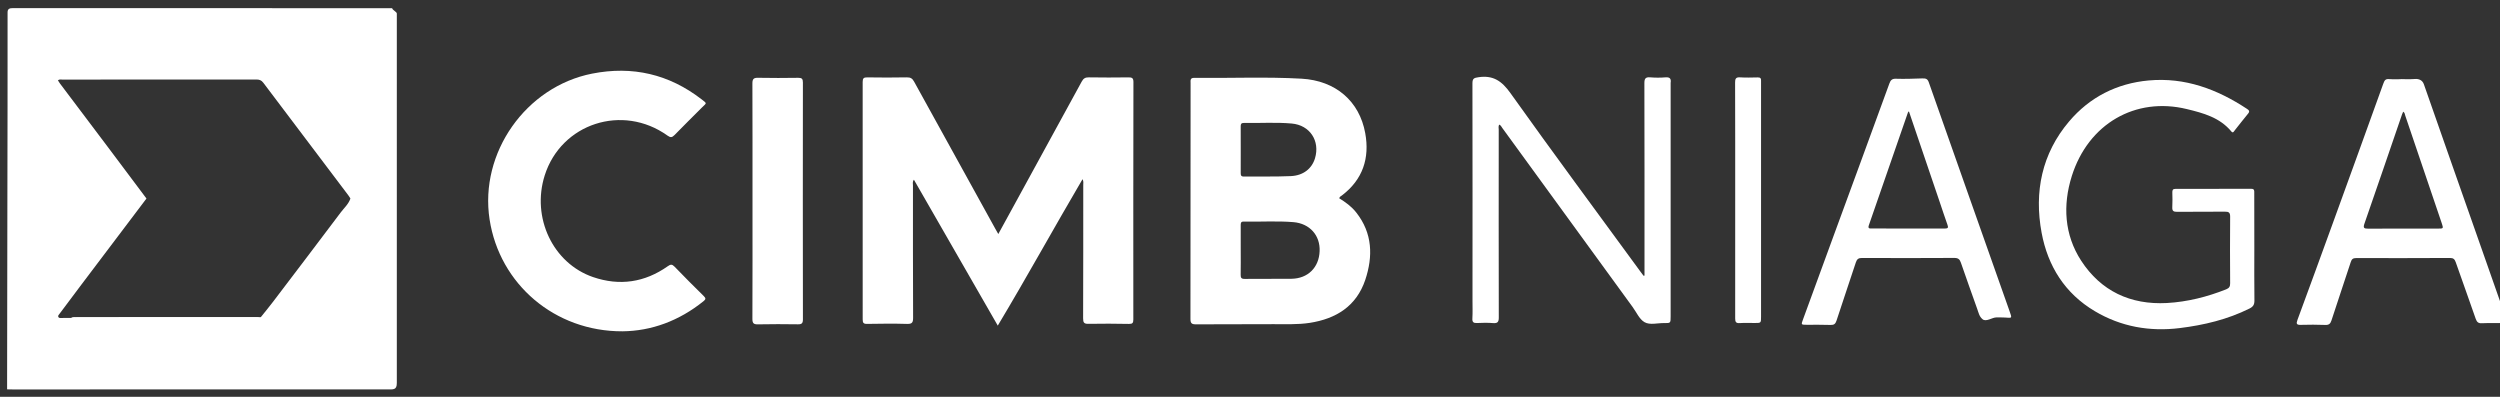
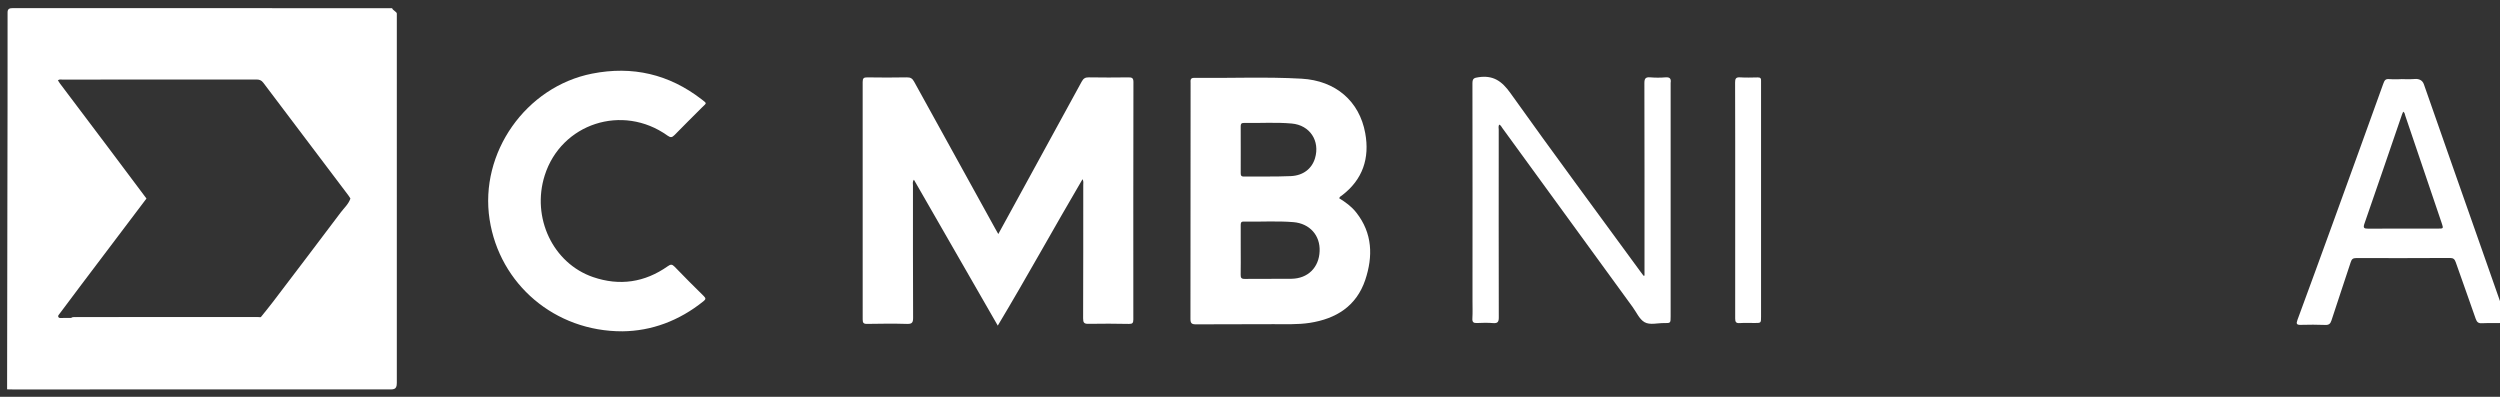
<svg xmlns="http://www.w3.org/2000/svg" version="1.1" id="Layer_1" x="0px" y="0px" width="126px" height="20px" viewBox="0 0 126 20" enable-background="new 0 0 126 20" xml:space="preserve">
  <rect x="0" y="0" width="126" height="20" fill="#333333" stroke="none" />
  <path fill="#FFFFFF" d="M50.314,11.795c0.232-0.424,0.441-0.803,0.649-1.184c1.186-2.166,2.373-4.329,3.554-6.497  c0.085-0.157,0.177-0.219,0.359-0.215c0.665,0.011,1.33,0.01,1.995,0.001c0.179-0.002,0.254,0.028,0.254,0.236  c-0.008,3.99-0.008,7.979-0.005,11.968c0,0.172-0.043,0.224-0.218,0.221c-0.681-0.012-1.362-0.018-2.043-0.004  c-0.225,0.006-0.271-0.067-0.27-0.277c0.008-2.24,0.007-4.48,0.007-6.723c0-0.085,0.024-0.175-0.036-0.291  c-1.44,2.45-2.797,4.919-4.272,7.381c-1.418-2.467-2.819-4.904-4.227-7.354c-0.083,0.107-0.048,0.208-0.048,0.301  c-0.001,2.216-0.002,4.433,0.007,6.649c0.001,0.234-0.039,0.327-0.304,0.318c-0.672-0.021-1.346-0.012-2.019-0.001  c-0.177,0.003-0.219-0.056-0.218-0.226c0.004-3.988,0.004-7.978-0.001-11.967c0-0.186,0.052-0.234,0.235-0.231  c0.665,0.011,1.33,0.011,1.995-0.001c0.181-0.003,0.275,0.055,0.361,0.213c1.359,2.472,2.726,4.94,4.09,7.41  C50.201,11.6,50.247,11.678,50.314,11.795z" />
  <path fill="#FFFFFF" d="M31.371,16.698c-3.407,0.012-6.194-2.375-6.696-5.638c-0.518-3.358,1.827-6.691,5.169-7.35  c2.034-0.4,3.875,0.028,5.515,1.295c0.296,0.229,0.253,0.176,0.028,0.404c-0.462,0.467-0.934,0.924-1.39,1.396  c-0.128,0.132-0.206,0.136-0.358,0.027c-2.263-1.618-5.356-0.61-6.186,2.009c-0.673,2.125,0.411,4.428,2.438,5.124  c1.337,0.458,2.604,0.271,3.764-0.547c0.142-0.101,0.217-0.108,0.342,0.021c0.484,0.504,0.978,0.996,1.475,1.485  c0.112,0.11,0.101,0.163-0.019,0.259C34.227,16.171,32.832,16.684,31.371,16.698z" />
  <path fill="#FFFFFF" d="M82.883,13.891c0-0.088,0-0.176,0-0.264c0-3.144,0.003-6.287-0.006-9.431  c-0.001-0.236,0.057-0.318,0.297-0.298c0.252,0.022,0.51,0.021,0.762,0.001c0.229-0.02,0.297,0.07,0.264,0.278  c-0.002,0.017,0,0.033,0,0.049c0,3.906,0,7.813,0,11.719c0,0.338,0,0.343-0.325,0.338c-0.335-0.006-0.72,0.111-0.991-0.045  c-0.261-0.15-0.406-0.5-0.601-0.766c-2.187-3.005-4.373-6.01-6.562-9.015c-0.046-0.063-0.076-0.144-0.162-0.178  c-0.05,0.087-0.023,0.178-0.023,0.263c-0.002,3.152-0.004,6.305,0.003,9.455c0.001,0.221-0.052,0.305-0.283,0.287  c-0.269-0.021-0.541-0.018-0.812-0.004c-0.178,0.008-0.248-0.041-0.236-0.232c0.018-0.302,0.006-0.605,0.006-0.91  c0.001-3.644,0.006-7.288-0.003-10.932c-0.001-0.254,0.079-0.281,0.312-0.315c0.736-0.107,1.17,0.194,1.602,0.8  c2.156,3.026,4.37,6.012,6.563,9.012c0.049,0.065,0.1,0.131,0.148,0.196C82.85,13.896,82.866,13.893,82.883,13.891z" />
-   <path fill="#FFFFFF" d="M113.618,12.505c0,0.878-0.007,1.757,0.005,2.636c0.003,0.207-0.059,0.315-0.25,0.41  c-1.107,0.551-2.291,0.833-3.51,0.984c-1.521,0.188-2.965-0.067-4.285-0.852c-1.505-0.892-2.367-2.269-2.68-3.949  c-0.383-2.06,0.011-3.993,1.384-5.612c1.03-1.218,2.397-1.92,4.01-2.067c1.836-0.167,3.452,0.441,4.957,1.432  c0.106,0.071,0.153,0.123,0.052,0.244c-0.232,0.276-0.449,0.565-0.676,0.847c-0.04,0.051-0.081,0.149-0.166,0.047  c-0.583-0.704-1.414-0.927-2.244-1.128c-2.583-0.628-4.963,0.736-5.795,3.374c-0.463,1.469-0.378,2.962,0.471,4.268  c0.994,1.528,2.482,2.233,4.326,2.133c1.034-0.059,2.021-0.309,2.981-0.689c0.157-0.063,0.204-0.145,0.202-0.309  c-0.008-1.116-0.01-2.231,0-3.35c0.002-0.21-0.068-0.259-0.268-0.256c-0.805,0.01-1.607-0.002-2.412,0.008  c-0.186,0.002-0.246-0.053-0.236-0.237c0.015-0.245,0.007-0.492,0.002-0.739c-0.002-0.117,0.021-0.181,0.16-0.181  c1.272,0.003,2.545,0.002,3.816-0.003c0.169-0.001,0.153,0.101,0.153,0.208C113.617,10.65,113.617,11.578,113.618,12.505  C113.617,12.505,113.617,12.505,113.618,12.505z" />
-   <path fill="#FFFFFF" d="M37.926,10.141c0-1.978,0.003-3.955-0.005-5.933c-0.001-0.229,0.064-0.292,0.289-0.287  c0.672,0.014,1.346,0.01,2.019,0.001c0.182-0.002,0.237,0.05,0.237,0.236c-0.005,3.98-0.005,7.959,0.001,11.939  c0,0.195-0.059,0.252-0.25,0.248c-0.673-0.01-1.346-0.012-2.019,0.002c-0.214,0.004-0.278-0.056-0.277-0.274  C37.93,14.096,37.926,12.119,37.926,10.141z" />
  <path fill="#FFFFFF" d="M87.454,10.094c0-1.977,0.002-3.954-0.005-5.931c-0.001-0.196,0.037-0.278,0.253-0.264  c0.294,0.019,0.59,0.009,0.886,0.003c0.128-0.003,0.18,0.045,0.169,0.171c-0.004,0.049,0,0.099,0,0.147c0,3.914,0,7.826,0,11.738  c0,0.321,0,0.321-0.313,0.321c-0.254,0-0.508-0.012-0.762,0.005c-0.188,0.012-0.23-0.058-0.229-0.236  C87.457,14.064,87.454,12.079,87.454,10.094z" />
  <path fill="#FFFFFF" d="M20,0.684c0-0.09-0.232-0.181-0.234-0.271c-6.333,0-12.78,0.001-19.113-0.004  c-0.177,0-0.271,0.037-0.271,0.214c0.006,6.333-0.024,12.667-0.024,19c0.099,0.001,0.183,0.005,0.281,0.005  c6.197,0,12.614-0.001,18.812-0.002c0.37,0,0.549,0.048,0.549-0.325C20,13.094,20,6.889,20,0.684z M17.174,10.705  c-1.133,1.506-2.273,3.006-3.414,4.506c-0.198,0.262-0.407,0.512-0.611,0.768C13.064,16.021,12.972,16,12.883,16  c-3.001,0.002-6.002,0.001-9.003,0.002c-0.097,0.001-0.196-0.02-0.292,0.02c-0.156,0.002-0.312,0.006-0.468,0.004  c-0.063,0-0.142,0.021-0.178-0.051c-0.036-0.07,0.031-0.121,0.068-0.172c0.343-0.461,0.687-0.92,1.033-1.379  c1.112-1.473,2.226-2.945,3.339-4.418C6.743,9.153,6.105,8.3,5.465,7.449c-0.813-1.081-1.629-2.16-2.443-3.241  c-0.038-0.05-0.067-0.106-0.103-0.161c0.078-0.06,0.154-0.036,0.224-0.036c3.257-0.001,6.515,0,9.773-0.004  c0.151,0,0.256,0.032,0.353,0.161c1.425,1.894,2.856,3.783,4.285,5.674c0.04,0.052,0.072,0.109,0.107,0.164  C17.567,10.287,17.344,10.479,17.174,10.705z" />
  <path fill="#FFFFFF" d="M3.588,16.021c0.091-0.051,0.19-0.043,0.289-0.043c3.091,0,6.182,0,9.273,0  c-0.072,0.051-0.155,0.047-0.237,0.047C9.804,16.023,6.696,16.021,3.588,16.021z" />
  <path fill="#FFFFFF" d="M68.354,10.709c-0.234-0.299-0.539-0.52-0.857-0.715c0.021-0.084,0.089-0.109,0.14-0.147  c1.048-0.799,1.401-1.874,1.171-3.136c-0.293-1.616-1.496-2.648-3.207-2.745c-1.802-0.102-3.607-0.02-5.413-0.042  c-0.215-0.003-0.182,0.136-0.182,0.263c-0.001,3.962,0,7.924-0.007,11.887c-0.001,0.222,0.066,0.273,0.278,0.273  c1.288-0.011,2.576,0.002,3.865-0.009c0.623-0.005,1.248,0.03,1.866-0.065c1.33-0.205,2.354-0.842,2.8-2.162  C69.205,12.922,69.178,11.752,68.354,10.709z M62.693,6.196c0.804,0.015,1.61-0.042,2.413,0.03c0.912,0.082,1.432,0.875,1.17,1.75  c-0.157,0.524-0.592,0.874-1.226,0.9c-0.786,0.034-1.575,0.014-2.363,0.022c-0.143,0.002-0.156-0.071-0.155-0.184  c0.003-0.394,0.001-0.788,0.001-1.182c0-0.386,0.003-0.771-0.002-1.158C62.529,6.255,62.557,6.193,62.693,6.196z M65.094,14.05  c-0.787,0.011-1.574-0.003-2.363,0.007c-0.171,0.002-0.204-0.063-0.201-0.215c0.009-0.41,0.003-0.82,0.003-1.232  c0-0.418,0.001-0.836-0.001-1.254c0-0.108,0.004-0.192,0.151-0.188c0.836,0.017,1.674-0.041,2.508,0.028  c0.822,0.07,1.351,0.669,1.318,1.462C66.479,13.48,65.921,14.037,65.094,14.05z" />
-   <path fill="#FFFFFF" d="M101.249,15.59c-1.347-3.835-2.694-7.6-4.037-11.438c-0.062-0.176-0.142-0.206-0.331-0.2  c-0.441,0.015-0.887,0.032-1.329,0.017c-0.188-0.006-0.267,0.067-0.329,0.243c-0.939,2.58-1.889,5.162-2.834,7.739  c-0.509,1.385-1.015,2.773-1.521,4.158c-0.096,0.258-0.094,0.259,0.188,0.26c0.402,0.001,0.805-0.006,1.207,0.008  c0.168,0.005,0.24-0.048,0.295-0.211c0.318-0.98,0.655-1.957,0.976-2.939c0.056-0.17,0.135-0.227,0.313-0.225  c1.551,0.006,3.104,0.008,4.653-0.002c0.192,0,0.271,0.068,0.329,0.24c0.266,0.773,0.544,1.546,0.818,2.316  c0.082,0.231,0.107,0.391,0.271,0.531c0.177,0.155,0.487-0.089,0.696-0.089c0.107,0,0.175,0,0.24,0  C101.439,16,101.441,16.141,101.249,15.59z M98.021,11.518c-1.23-0.002-2.463-0.002-3.692-0.002c-0.11,0.002-0.194,0.002-0.14-0.16  c0.66-1.896,1.313-3.793,1.972-5.69c0.004-0.014,0.021-0.024,0.048-0.055c0.52,1.527,1.029,3.033,1.541,4.537  c0.134,0.396,0.264,0.794,0.404,1.187C98.21,11.482,98.167,11.518,98.021,11.518z" />
  <path fill="#FFFFFF" d="M126.186,15.709c-0.362-1.045-0.73-2.088-1.099-3.132c-0.976-2.775-1.954-5.549-2.923-8.328  c-0.072-0.207-0.25-0.287-0.467-0.267C121.494,4.002,121,3.986,121,3.986c0,0.001,0,0.003,0,0.005c0,0-0.361,0.015-0.582-0.004  c-0.203-0.018-0.238,0.066-0.307,0.249c-0.846,2.335-1.678,4.667-2.532,6.999c-0.597,1.631-1.183,3.264-1.789,4.893  c-0.072,0.195-0.039,0.251,0.173,0.245c0.41-0.013,0.824-0.011,1.232,0.004c0.181,0.007,0.256-0.058,0.31-0.224  c0.318-0.983,0.652-1.961,0.972-2.942c0.047-0.151,0.114-0.204,0.272-0.204c1.575,0.004,3.151,0.004,4.728-0.005  c0.174-0.001,0.239,0.063,0.293,0.217c0.33,0.951,0.679,1.898,1.006,2.851c0.061,0.173,0.141,0.231,0.315,0.221  c0.229-0.016,0.459-0.007,0.688-0.007C126.382,16.281,126.385,16.279,126.186,15.709z M122.877,11.521  c-1.173,0.002-2.346-0.004-3.518,0.004c-0.219,0.002-0.267-0.041-0.189-0.26c0.639-1.833,1.264-3.669,1.895-5.506  c0.016-0.044,0.035-0.086,0.056-0.13c0.083,0.05,0.082,0.132,0.104,0.199c0.614,1.806,1.228,3.613,1.838,5.419  C123.154,11.521,123.152,11.521,122.877,11.521z" />
  <polygon fill="#FFFFFF" points="7,10 18,10 18,10 " />
</svg>